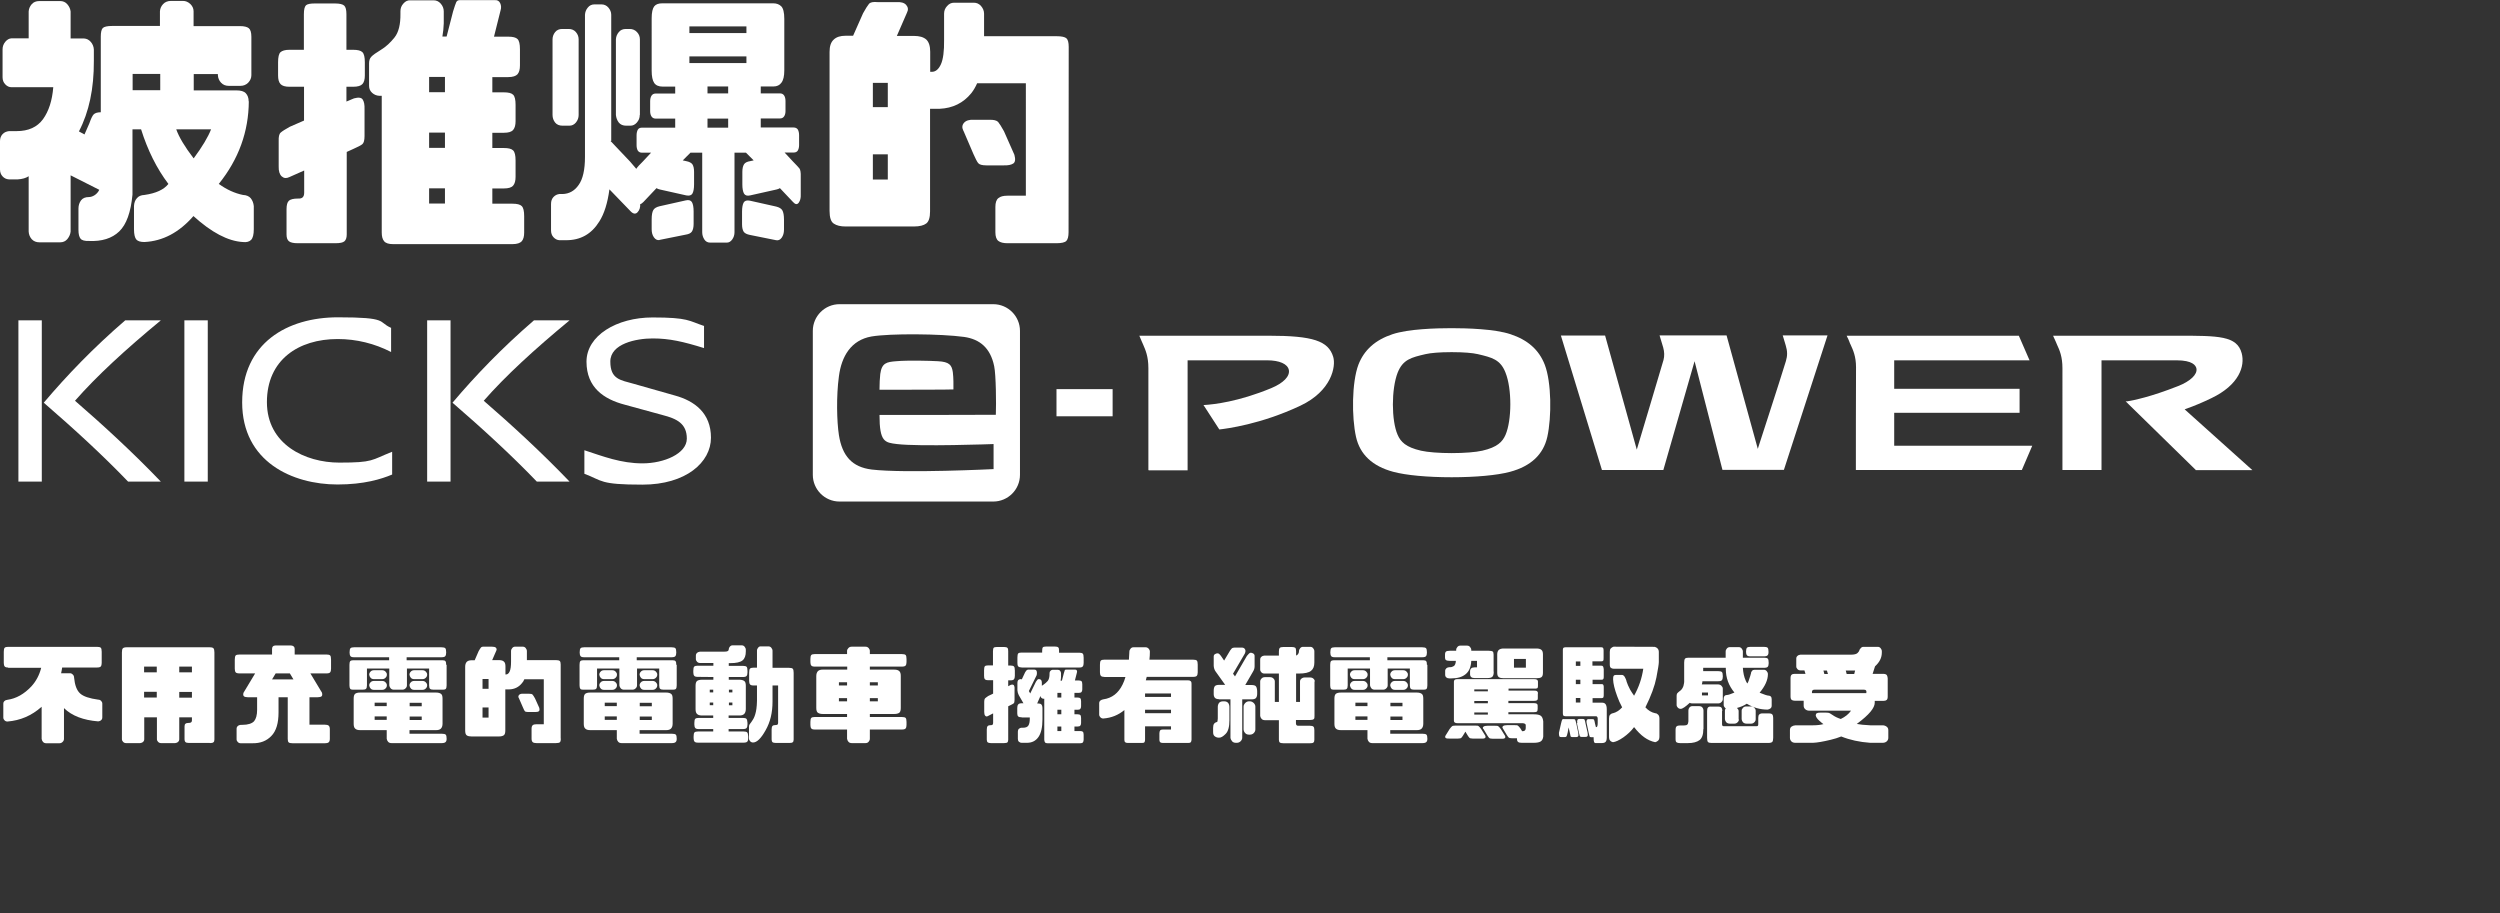
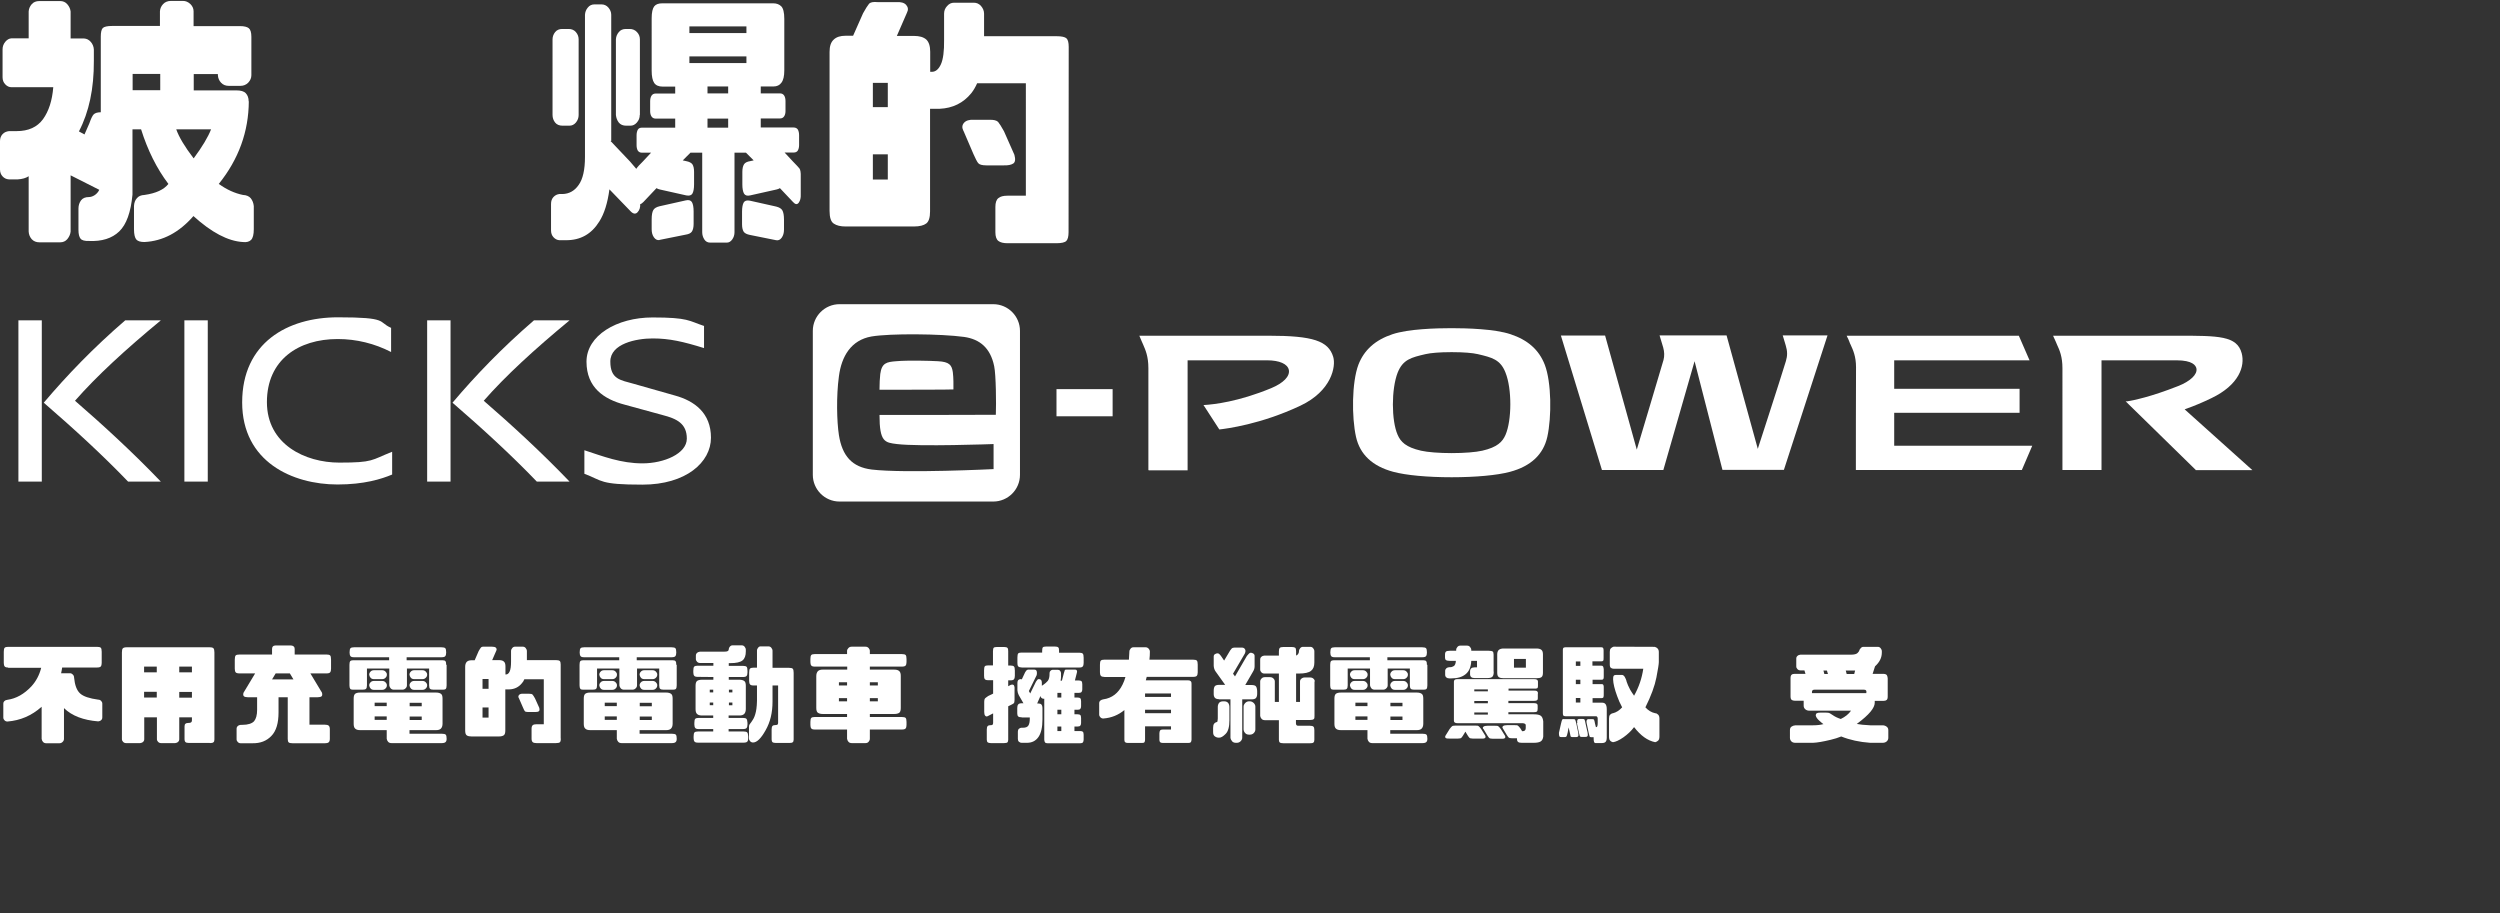
<svg xmlns="http://www.w3.org/2000/svg" version="1.1" id="ol" x="0px" y="0px" viewBox="0 0 1656.9 605.2" style="enable-background:new 0 0 1656.9 605.2;" xml:space="preserve">
  <rect x="0" y="0" width="1656.9" height="605.2" fill="#333333" stroke="none" />
  <style type="text/css">
	.st0{fill:#FFFFFF;}
</style>
  <g>
    <path class="st0" d="M12.2,319.2V212.3h15.5v106.9H12.2z M106.6,212.3c-23.7,19.6-42.4,36.8-56.9,53.3   c18.6,16.1,38.5,34.4,56.9,53.6H84.9c-17.1-17.8-35.9-35-55.9-52.3c15.5-18.3,32.9-36.4,54-54.6L106.6,212.3L106.6,212.3z" />
    <path class="st0" d="M122.2,319.2V212.3h15.5v106.9H122.2z" />
    <path class="st0" d="M259.2,217.2v16.1c-10.9-5.6-22.9-8.6-35.4-8.6c-26,0-46.9,13.8-46.9,41.8s25.3,40.1,48,40.1s20.9-1.6,35-7.2   v15.1c-7.1,3-18.6,6.6-36.2,6.6c-29.8,0-63.2-15-63.2-54.4s29.9-56.4,63.5-56.4s26.3,3,35,6.9L259.2,217.2z" />
    <path class="st0" d="M283.1,319.2V212.3h15.5v106.9H283.1z M377.5,212.3c-23.7,19.6-42.4,36.8-56.9,53.3   c18.6,16.1,38.5,34.4,56.9,53.6h-21.7c-17.1-17.8-35.9-35-55.9-52.3c15.5-18.3,32.9-36.4,54-54.6h23.7L377.5,212.3L377.5,212.3z" />
    <path class="st0" d="M466.6,215.9v14.8c-13.8-4.3-23-6.4-34-6.4s-28.1,3.5-28.1,15.3s6.7,12.3,15.6,14.8l27.1,7.7   c13.2,3.6,24,11.7,24,28s-16.6,31.1-45.4,31.1s-26.2-2.6-38.5-7.2v-15.6c12.5,4.1,24.3,8.7,38.5,8.7s29.4-6.4,29.4-16.4   s-6.7-13.2-16-15.6l-25.2-6.9c-13.7-3.6-25.3-11.3-25.3-28.5s19.9-29.3,43.8-29.3s24,2.3,34,5.6L466.6,215.9z" />
    <path class="st0" d="M164.9,67.1c-0.1,20.1-6.7,38.4-19.9,54.8c5.3,3.8,10.6,6.2,16,7.3c2.4,0.1,4.1,0.9,5.2,2.2   c1.1,1.4,1.8,3.1,2,5.2v15.3c0,3.5-0.6,5.9-1.8,7.1c-1.2,1.2-3,1.7-5.5,1.4c-9.8-0.6-20.7-6.3-32.7-17.2   c-9.5,10.9-20.3,16.6-32.5,17.2c-2.5,0-4.3-0.5-5.3-1.6s-1.6-3.4-1.6-6.9v-15.3c0.1-2.1,0.7-3.9,1.9-5.2c1.1-1.4,2.8-2.1,5.1-2.2   c7.6-1.1,12.8-3.5,15.8-7.3c-7.7-10.2-13.7-22.2-18.1-36.2h-5.7V129c-1.1,11.7-4,19.8-8.8,24.4c-4.8,4.6-11.5,6.7-20.1,6.3   c-2.7,0.1-4.6-0.4-5.5-1.5s-1.4-3-1.4-5.8v-14.2c0-2.1,0.6-3.9,1.7-5.4c1.1-1.5,2.9-2.2,5.2-2.2s5.4-1.6,6.9-4.8l-19-9.6v37.3   c-0.2,1.9-1,3.5-2.2,5c-1.2,1.4-2.8,2.1-4.7,2.1H26.1c-2.1,0-3.8-0.7-5.1-2.1c-1.2-1.4-1.9-3.1-2-5v-36.7c-1.8,1.2-4.2,1.9-7.3,2.1   H6c-1.8-0.1-3.2-0.8-4.3-2S0,114.2,0,112.3V93.5c0-1.9,0.6-3.4,1.7-4.6s2.6-1.8,4.3-2h5c7.8,0,13.6-2.6,17.5-7.9   c3.8-5.3,6.1-12.3,6.8-21.2H7.6c-1.5,0-2.9-0.6-4.1-1.9c-1.2-1.2-1.8-2.8-1.8-4.7V32.7c0-1.9,0.6-3.5,1.8-5   c1.2-1.4,2.5-2.2,4.1-2.3H19V7.6c0.1-1.8,0.8-3.4,2-4.8s2.9-2.1,5.1-2.1h13.8c1.9,0,3.5,0.7,4.7,2.1s2,3,2.2,4.8v17.9h8.9   c1.8,0.1,3.3,0.9,4.5,2.3s1.9,3.1,2,5v7.6c0.1,18.3-3.2,33.9-9.9,46.7l3.7,2l3.2-7.3c1.1-3.1,2-5.1,2.9-6s2.5-1.4,4.7-1.4V24.3   c0-2.8,0.4-4.7,1.3-5.7c0.9-0.9,3-1.4,6.3-1.4H106V7.5c0.1-1.8,0.8-3.4,2.1-4.8c1.3-1.4,3.1-2.1,5.3-2.1h7.8c1.9,0,3.5,0.7,5,2.1   c1.4,1.4,2.1,3,2.1,4.8v9.8H159c2.8,0,4.8,0.5,5.9,1.4c1.1,0.9,1.7,2.8,1.7,5.7v25.4c0,1.9-0.7,3.5-2.1,5c-1.4,1.4-3.1,2.1-5.1,2.1   h-7.8c-2.1,0-3.8-0.7-5.1-2.1c-1.3-1.4-2-3.1-2.1-5v-0.7h-16v10.8h28.2c3,0,5.1,0.6,6.3,1.9s1.9,3,1.9,5.4L164.9,67.1z M87.9,49   v10.8h18.3V49H87.9z M128.4,104.9c5.7-7.7,9.5-14.1,11.5-19.2h-23.1c1.8,5.1,5.6,11.5,11.5,19.2L128.4,104.9z" />
-     <path class="st0" d="M191.8,57.5c-2.8,0-4.8-0.6-5.9-1.8c-1.1-1.2-1.6-3.1-1.6-5.7v-8.7c0-3.4,0.5-5.7,1.6-6.7s3-1.6,5.9-1.6h9.6   V9.4c0-3.1,0.5-5,1.4-5.9c0.9-0.8,2.8-1.2,5.7-1.2H222c3.1,0,5.1,0.5,6.1,1.4s1.5,2.8,1.5,5.7V33h4.4c3.1,0,5.1,0.5,6.2,1.6   c1.1,1.1,1.6,3.3,1.6,6.7V50c0,2.6-0.5,4.5-1.6,5.7s-3.1,1.8-6.2,1.8h-4.4v9.8l5-2.1c3-0.8,4.9-0.6,5.8,0.8   c0.9,1.4,1.3,3.5,1.2,6.3v17.9c0,2.8-0.5,4.6-1.5,5.4s-3,1.8-5.9,3.1l-4.4,2v54.7c0,2.1-0.5,3.6-1.5,4.5s-3,1.3-6.1,1.3h-24.8   c-2.8,0-4.8-0.4-5.9-1.3c-1.1-0.9-1.6-2.4-1.6-4.5v-16.7c0-2.8,0.5-4.7,1.6-5.7c1.1-0.9,3-1.4,5.9-1.4h0.7c2.4,0,3.5-1.3,3.5-3.9   V113l-9.9,4.4c-1.9,0.9-3.5,0.8-5-0.5c-1.4-1.3-2.1-3.5-2-6.6V93.4c-0.1-2.7,0.3-4.6,1.3-5.5s3-2.2,6.1-3.9l9.4-4.1V57.5h-9.6   H191.8z M272,0.2h15.3c1.9,0,3.5,0.7,4.8,2.2s2,3.2,2,5.1v8c-0.1,3-0.4,5.9-0.9,8.7h2.8l4.3-16.7c0.9-3.1,1.7-5.1,2.1-6.1   c0.5-1,1.4-1.4,2.8-1.3h22.9c1.5-0.1,2.7,0.5,3.4,2s0.8,3.1,0.2,5l-4.3,17.2h9.4c3.1,0,5.1,0.5,6.2,1.6s1.6,3.3,1.6,6.7v10.8   c0,2.6-0.5,4.5-1.6,5.8c-1.1,1.2-3.1,1.9-6.2,1.9h-10.5v10.1h7.6c3.1,0,5.1,0.5,6.2,1.6s1.6,3.3,1.6,6.7v10.8   c0,2.6-0.5,4.5-1.6,5.8S337,88,333.9,88h-7.6v10.1h7.6c3.1,0,5.1,0.5,6.2,1.6s1.6,3.3,1.6,6.7v10.8c0,2.6-0.5,4.5-1.6,5.8   s-3.1,1.9-6.2,1.9h-7.6V135h13.3c3.1,0,5.1,0.5,6.2,1.6s1.6,3.3,1.6,6.7v10.8c0,2.6-0.5,4.5-1.6,5.8c-1.1,1.2-3.1,1.9-6.2,1.9   h-79.1c-2.8,0-4.8-0.6-5.9-1.9s-1.6-3.2-1.6-5.8V63.5h-1.6c-1.9-0.1-3.5-0.8-4.8-2s-2-2.7-2-4.6V42c0-1.9,0.5-3.4,1.5-4.4   c1-1.1,3.1-2.6,6.4-4.6c3.3-2,6.2-4.7,9-8.2c2.7-3.4,4-8.7,3.9-15.8V7.4c0-1.9,0.6-3.6,2-5.1C268.7,0.8,270.2,0.1,272,0.2L272,0.2z    M294.9,61.1V51h-10.5v10.1H294.9z M294.9,98V87.9h-10.5V98H294.9z M294.9,134.9v-10.1h-10.5v10.1H294.9z" />
    <path class="st0" d="M404.6,93.4l13,13.7c1.8,2.1,3.1,3.7,4.1,4.8c0.7-1.1,2.1-2.7,4.3-4.8l5.5-5.9h-6c-1.3,0-2.2-0.5-2.8-1.4   c-0.5-0.9-0.8-2.1-0.8-3.5v-6.6c0-1.5,0.3-2.8,0.8-3.7c0.5-0.9,1.4-1.4,2.8-1.4h22v-6h-13c-1.2,0-2.1-0.5-2.7-1.4s-0.9-2.1-0.9-3.5   v-6.6c0-1.5,0.3-2.8,0.9-3.7c0.6-0.9,1.5-1.4,2.7-1.4h13v-4.6h-8.3c-2.6,0-4.5-0.8-5.6-2.4c-1.1-1.6-1.7-4.3-1.7-8.1V12.1   c0-3.9,0.6-6.5,1.7-7.9s2.9-2,5.4-2h73.5c2.2,0,4,0.7,5.3,2s2,4.1,2,8.3v34.1c0,3.8-0.6,6.5-1.9,8.2c-1.2,1.7-3,2.5-5.2,2.5h-8.5   v4.6H517c1.2,0,2.1,0.5,2.7,1.4c0.6,0.9,0.9,2.2,0.9,3.7v6.6c0,1.4-0.3,2.6-0.9,3.5c-0.6,0.9-1.5,1.4-2.7,1.4h-12.8v6H526   c1.3,0,2.2,0.5,2.8,1.4c0.5,0.9,0.8,2.2,0.8,3.7v6.6c0,1.4-0.3,2.6-0.8,3.5s-1.5,1.4-2.8,1.4h-6l5.5,5.9c2.1,2.1,3.5,3.7,4.3,4.6   c0.7,0.9,1,2.8,0.9,5.7V129c0.1,2.1-0.3,3.9-1.3,5.3c-1,1.4-2.3,1.3-3.8-0.4l-8.7-9.2c-0.6,0.4-1.4,0.7-2.3,0.9l-17.4,3.9   c-2,0.5-3.4,0-4.1-1.2s-1.1-3.3-1.1-6.1v-8.3c0-2.2,0.4-3.9,1.1-5s2.1-1.8,4.1-2.1l2.3-0.5l-5.1-5.1h-7.6v52.7   c0,1.8-0.5,3.4-1.5,4.8c-1,1.4-2.2,2.1-3.6,2.1h-11c-1.7,0-3-0.7-3.9-2.1c-0.9-1.4-1.4-3-1.4-4.8v-52.7h-7.8l-5.1,5.1l2.3,0.5   c2,0.4,3.4,1.1,4.1,2.1c0.7,1.1,1.1,2.7,1.1,5v8.3c0,2.8-0.4,4.9-1.1,6.1c-0.7,1.2-2.1,1.6-4.1,1.2l-17.4-3.9   c-0.9-0.2-1.7-0.5-2.3-0.9l-8.7,9.2c-0.8,0.8-1.5,1.3-2.1,1.4c0.1,2.1-0.4,3.9-1.7,5.3c-1.2,1.4-2.8,1.3-4.5-0.4l-14.2-14.7   c-1.2,9-3.4,16.1-6.7,21.3c-5.2,8.4-12.6,12.5-22.2,12.4h-4.3c-1.5-0.1-2.8-0.8-3.9-2s-1.6-2.7-1.6-4.6v-17.4   c0-1.9,0.5-3.4,1.6-4.6c1.1-1.2,2.4-1.8,3.9-2h2.1c4.4-0.1,8-2.1,10.7-6c2.8-3.9,4.2-10.1,4.2-18.6V9.8c0.1-1.8,0.7-3.4,1.9-4.8   c1.1-1.4,2.6-2.1,4.5-2.1h4.4c1.9,0,3.5,0.7,4.7,2.1s1.9,3,1.9,4.8v83.6H404.6z M383.5,76.2c0,1.9-0.6,3.5-1.8,5   c-1.2,1.4-2.6,2.1-4.3,2.1h-4.6c-2.1,0-3.8-0.7-4.9-2.1s-1.7-3.1-1.7-5V26.1c0-1.8,0.6-3.4,1.7-4.8c1.1-1.4,2.7-2.1,4.7-2.1h4.3   c2,0,3.6,0.7,4.8,2.1c1.2,1.4,1.8,3,1.8,4.8V76.2L383.5,76.2z M424,76.2c0,1.9-0.6,3.5-1.9,5s-2.7,2.1-4.3,2.1H415   c-2.1,0-3.8-0.7-4.9-2.1s-1.7-3.1-1.9-5V26.1c0.1-1.8,0.7-3.4,1.9-4.8c1.1-1.4,2.7-2.1,4.7-2.1h2.5c2,0,3.6,0.7,4.9,2.1   s1.9,3,1.9,4.8v50L424,76.2z M437,159.1c-1.4,0.2-2.6-0.4-3.6-1.8c-1-1.4-1.5-3.2-1.5-5.3v-6.6c0-3,0.4-5,1.1-6.2s2.1-2,4.1-2.5   l17.4-3.9c2-0.5,3.4,0,4.1,1.2s1.1,3.3,1.1,6.1v8.3c0,2.2-0.4,3.9-1.1,5s-2.1,1.8-4.1,2.1l-17.4,3.5L437,159.1z M456.9,17.5v4.4   h37.8v-4.4H456.9z M456.9,37.4v4.4h37.8v-4.4H456.9z M482.6,57.3h-13.7v4.6h13.7V57.3z M482.6,78.6h-13.7v6h13.7V78.6z    M514.4,159.2l-17.4-3.5c-2-0.4-3.4-1.1-4.1-2.1c-0.7-1.1-1.1-2.7-1.1-5v-8.3c0-2.8,0.4-4.9,1.1-6.1c0.7-1.2,2.1-1.6,4.1-1.2   l17.4,3.9c2,0.5,3.4,1.3,4.1,2.5c0.7,1.2,1.1,3.3,1.1,6.2v6.6c0,2.1-0.5,3.9-1.5,5.3S515.9,159.5,514.4,159.2L514.4,159.2z" />
    <path class="st0" d="M708.2,153.9c0,2.8-0.5,4.8-1.5,5.8s-3.2,1.5-6.5,1.5h-32.5c-2.7,0-4.7-0.5-6-1.5s-2-2.9-2-5.8v-16.7   c0-2.8,0.6-4.8,2-5.9c1.3-1.1,3.3-1.6,6-1.6h12.2V55.2h-32.3c-1.1,2.5-2.4,4.7-3.9,6.6c-5.3,6.5-12.3,9.9-20.9,10.3h-6.4v68   c0,4-0.8,6.7-2.5,8s-4.4,2-8.2,2h-45.3c-3.3,0-5.9-0.6-7.8-1.9c-1.9-1.2-2.8-4.1-2.8-8.4V34.4c0-3.8,0.9-6.5,2.8-8.2   c1.8-1.7,4.4-2.5,7.7-2.5h5.1L572,8.8c1.7-3.1,3-5.1,3.9-6.2s2.8-1.5,5.7-1.2H594c3.1-0.2,5.3,0.4,6.6,1.9s1.5,3.2,0.5,5.1   l-6.7,15.4h11.2c3.8,0,6.5,0.8,8.3,2.4c1.7,1.6,2.6,4.3,2.6,8.1v13.3h1.1c2.5,0,4.5-1.7,6-5s2.2-8.7,2.1-16.1V9.1   c0-1.9,0.6-3.6,2-5.1c1.3-1.5,2.8-2.2,4.6-2.2h13.1c1.9,0,3.5,0.7,4.8,2.2s2,3.2,2,5.1V24h48.1c3.3,0,5.5,0.5,6.5,1.4   s1.5,2.8,1.5,5.7L708.2,153.9L708.2,153.9z M588.4,54.9h-9.9V71h9.9V54.9z M588.4,119v-16.7h-9.9V119H588.4z M638.4,86.5   c-0.9-1.9-0.8-3.6,0.5-5.1s3.5-2.2,6.6-2h10.3c2.8-0.1,4.7,0.4,5.7,1.4c0.9,1.1,2.2,3.1,3.9,6.2l6.9,15.6c0.8,3,0.6,4.9-0.8,5.8   c-1.4,0.9-3.5,1.3-6.3,1.2h-11.5c-2.8,0-4.6-0.5-5.4-1.5c-0.8-1-1.8-3-3.1-5.9l-6.7-15.6L638.4,86.5z" />
    <path class="st0" d="M5.4,442.4c-1.1,0-1.9-0.2-2.3-0.7s-0.6-1.3-0.6-2.3V432c0-1.4,0.2-2.3,0.6-2.7s1.2-0.6,2.3-0.6h58.9   c1.2,0,2.1,0.2,2.5,0.6s0.6,1.3,0.6,2.7v7.4c0,1-0.2,1.8-0.6,2.3s-1.3,0.7-2.5,0.7H41.2c-0.2,1.3-0.4,2.6-0.7,3.8h6   c0.7,0,1.3,0.4,1.8,0.9s0.8,1.2,0.8,2c0.5,5.1,1.8,8.5,4,10.5s6.2,3.3,12,4.1c0.8,0,1.4,0.3,1.9,0.8s0.8,1.1,0.8,1.8v9.2   c0,0.8-0.3,1.4-0.8,1.8c-0.5,0.5-1.2,0.7-1.9,0.8c-9.9-0.8-17.5-3.7-22.7-8.8v20.4c0,0.8-0.3,1.4-0.9,2c-0.6,0.6-1.3,0.9-2.2,0.9   h-8.6c-0.9,0-1.7-0.3-2.2-0.9s-0.8-1.2-0.9-2v-21.3c-6.6,5.9-14.1,9.1-22.7,9.8c-0.8,0-1.4-0.3-1.9-0.8s-0.8-1.1-0.8-1.8v-9.2   c0-0.8,0.3-1.4,0.8-1.8c0.5-0.5,1.2-0.7,1.9-0.8c5.8-0.8,11.1-3.8,15.9-8.9c3.1-3.4,5.3-7.5,6.5-12.3H5.4V442.4z" />
    <path class="st0" d="M139,492.4h-13.8c-1.1,0-1.9-0.2-2.3-0.6s-0.6-1-0.6-1.8v-8.5c0-0.9,0.2-1.5,0.6-1.8c0.4-0.4,1.2-0.6,2.3-0.6   h0.4c1.1-0.1,1.6-0.7,1.6-1.6v-2.1h-8.4v14.5c0,0.8-0.3,1.4-0.8,1.8c-0.5,0.5-1.2,0.7-1.9,0.8h-9.4c-0.8,0-1.4-0.3-1.9-0.8   s-0.8-1.1-0.8-1.8v-14.5h-8.4v14.5c0,0.8-0.3,1.4-0.8,1.8c-0.5,0.5-1.2,0.7-1.9,0.8h-9.4c-0.8,0-1.4-0.3-1.9-0.8s-0.8-1.1-0.8-1.8   v-57.5c0-1.4,0.2-2.3,0.6-2.7c0.4-0.4,1.2-0.7,2.3-0.7H139c1.2,0,2.1,0.2,2.5,0.7s0.6,1.4,0.6,2.7v57.7c0,0.9-0.2,1.5-0.6,1.8   c-0.4,0.4-1.2,0.6-2.4,0.6L139,492.4z M95.5,441.8v3.8h8.4v-3.8H95.5z M95.5,458.5v3.8h8.4v-3.8H95.5z M127.2,441.8h-8.4v3.8h8.4   V441.8z M127.2,462.4v-3.8h-8.4v3.8H127.2z" />
    <path class="st0" d="M216.3,446.3h-10.6l7.7,12.8c0.3,1.2,0.2,2-0.3,2.4s-1.4,0.6-2.5,0.6h-5.5v18.2h10.3c1.1,0,1.9,0.2,2.4,0.6   s0.8,1.2,0.8,2.3v6.5c0,1.1-0.3,1.9-0.8,2.3s-1.3,0.6-2.4,0.6h-21.5c-1.3,0-2.2-0.2-2.6-0.6c-0.4-0.4-0.6-1.1-0.6-2.3v-27.6h-6.1   v10.1c0,7-1.5,12.2-4.7,15.5c-3.2,3.4-7.4,5-12.7,4.9h-7.7c-0.8,0-1.4-0.3-1.9-0.8s-0.8-1.1-0.8-1.8v-7c0-0.8,0.3-1.4,0.8-1.8   c0.5-0.5,1.2-0.7,1.9-0.8h1.1c3.8,0,6.4-0.9,7.8-2.4c1.3-1.6,2-4.1,2-7.5v-8.4h-6.2c-1.1,0-2-0.2-2.5-0.6s-0.7-1.2-0.3-2.4   l7.7-12.8h-10.4c-1.2,0-2.1-0.2-2.5-0.7s-0.6-1.3-0.6-2.4v-6c0-1.4,0.2-2.3,0.6-2.8c0.4-0.4,1.3-0.6,2.5-0.6h21.6v-3.7   c0-0.7,0.2-1.3,0.6-1.7s1-0.6,1.7-0.6h10.2c0.7,0,1.3,0.2,1.8,0.6s0.7,1,0.7,1.7v3.7h21.2c1.1,0,1.9,0.2,2.3,0.6   c0.4,0.4,0.6,1.3,0.6,2.8v6c0,1.1-0.2,1.9-0.6,2.4c-0.4,0.5-1.2,0.7-2.3,0.7L216.3,446.3z M180.3,450.3h14.2l-2.4-4h-9.4   L180.3,450.3L180.3,450.3z" />
    <path class="st0" d="M296,440.6v13.6c0,1.1-0.2,1.9-0.5,2.3s-1,0.6-1.8,0.6h-6.4c-1.1,0-1.9-0.2-2.3-0.6s-0.6-1.2-0.6-2.3v-11.1   h-14.7v11.1c0,0.8-0.3,1.4-0.9,2s-1.3,0.9-2.2,0.9h-5.5c-0.9,0-1.7-0.3-2.2-0.9s-0.8-1.2-0.9-2v-11.1h-14.8v11.1   c0,1.1-0.2,1.9-0.6,2.3c-0.4,0.4-1.1,0.6-2.3,0.6h-6.4c-0.9,0-1.5-0.2-1.8-0.6s-0.5-1.2-0.5-2.3v-13.6c0-1.2,0.2-2,0.5-2.4   c0.4-0.4,1-0.6,1.8-0.6h24v-2h-23.3c-1.1,0-1.9-0.2-2.3-0.7c-0.4-0.5-0.6-1.3-0.6-2.3v-0.3c0-1.4,0.2-2.3,0.6-2.7   c0.4-0.4,1.2-0.6,2.3-0.6h58c1.2,0,2.1,0.2,2.5,0.6s0.6,1.3,0.6,2.7v0.3c0,1-0.2,1.8-0.6,2.3s-1.3,0.7-2.5,0.7h-23.1v2h23.9   c0.9,0,1.5,0.2,1.8,0.6c0.4,0.4,0.5,1.2,0.5,2.4H296z M238.7,459h50.4c1.3,0,2.4,0.3,3.1,0.8c0.8,0.5,1.1,1.6,1.1,3.3v16.5   c0,1.5-0.4,2.6-1.1,3.3c-0.7,0.7-1.8,1-3.1,1h-17.7v2.4h21.5c1.2,0,2.1,0.2,2.5,0.6s0.6,1.3,0.6,2.6s-0.2,1.7-0.6,2.2   s-1.3,0.8-2.5,0.8h-33.5c-0.9,0-1.7-0.3-2.2-0.9s-0.8-1.2-0.9-2v-5.7h-17.6c-1.5,0-2.6-0.3-3.3-1c-0.7-0.6-1-1.7-1-3.2V463   c0-1.6,0.3-2.6,1-3.2C236.1,459.3,237.1,459,238.7,459L238.7,459z M256.4,447.2c0,0.8-0.3,1.4-0.9,2s-1.3,0.9-2.2,0.9h-5.5   c-0.9,0-1.7-0.3-2.2-0.9s-0.8-1.2-0.9-2l0,0c0-0.9,0.3-1.5,0.9-2.1c0.5-0.6,1.3-0.9,2.2-0.9h5.5c0.9,0,1.6,0.3,2.2,0.9   c0.6,0.6,0.9,1.2,0.9,1.9l0,0V447.2z M256.4,454.3c0,0.8-0.3,1.4-0.9,2s-1.3,0.9-2.2,0.9h-5.5c-0.9,0-1.7-0.3-2.2-0.9   s-0.8-1.2-0.9-2l0,0c0-0.9,0.3-1.5,0.9-2.1c0.5-0.6,1.3-0.9,2.2-0.9h5.5c0.9,0,1.6,0.3,2.2,0.9c0.6,0.6,0.9,1.2,0.9,1.9l0,0V454.3z    M248.3,465.7v2.3h8v-2.3H248.3z M248.3,474.8v2.3h8v-2.3H248.3z M283.1,447.2c0,0.8-0.3,1.4-0.9,2s-1.3,0.9-2.2,0.9h-5.5   c-0.9,0-1.7-0.3-2.2-0.9s-0.8-1.2-0.9-2l0,0c0-0.9,0.3-1.5,0.9-2.1c0.5-0.6,1.3-0.9,2.2-0.9h5.5c0.9,0,1.6,0.3,2.2,0.9   s0.9,1.2,0.9,1.9l0,0V447.2z M283.1,454.3c0,0.8-0.3,1.4-0.9,2s-1.3,0.9-2.2,0.9h-5.5c-0.9,0-1.7-0.3-2.2-0.9s-0.8-1.2-0.9-2l0,0   c0-0.9,0.3-1.5,0.9-2.1c0.5-0.6,1.3-0.9,2.2-0.9h5.5c0.9,0,1.6,0.3,2.2,0.9s0.9,1.2,0.9,1.9l0,0V454.3z M279.5,468.1v-2.3h-8v2.3   H279.5z M279.5,477.2v-2.3h-8v2.3H279.5z" />
    <path class="st0" d="M371.7,489.6c0,1.1-0.2,1.9-0.6,2.3s-1.3,0.6-2.6,0.6h-13c-1.1,0-1.9-0.2-2.4-0.6s-0.8-1.2-0.8-2.3v-6.7   c0-1.1,0.3-1.9,0.8-2.3s1.3-0.6,2.4-0.6h4.9v-29.8h-12.9c-0.4,1-0.9,1.9-1.6,2.6c-2.1,2.6-4.9,4-8.4,4.1h-2.6v27.2   c0,1.6-0.3,2.7-1,3.2s-1.8,0.8-3.3,0.8h-18.1c-1.3,0-2.4-0.2-3.1-0.7c-0.8-0.5-1.1-1.6-1.1-3.4v-42.1c0-1.5,0.4-2.6,1.1-3.3   c0.7-0.7,1.8-1,3.1-1h2.1l2.6-6c0.7-1.2,1.2-2.1,1.6-2.5s1.1-0.6,2.3-0.5h5c1.2,0,2.1,0.2,2.6,0.7c0.5,0.6,0.6,1.3,0.2,2l-2.7,6.2   h4.5c1.5,0,2.6,0.3,3.3,1c0.7,0.6,1,1.7,1,3.2v5.3h0.4c1,0,1.8-0.7,2.4-2s0.9-3.5,0.9-6.5v-7c0-0.8,0.3-1.4,0.8-2s1.1-0.9,1.8-0.9   h5.2c0.8,0,1.4,0.3,1.9,0.9s0.8,1.3,0.8,2v6h19.2c1.3,0,2.2,0.2,2.6,0.6s0.6,1.1,0.6,2.3v49.1L371.7,489.6z M323.8,450h-4v6.5h4   V450z M323.8,475.6v-6.7h-4v6.7H323.8z M343.8,462.6c-0.4-0.8-0.3-1.4,0.2-2s1.4-0.9,2.6-0.8h4.1c1.1,0,1.9,0.1,2.3,0.6   c0.4,0.4,0.9,1.3,1.6,2.5l2.8,6.2c0.3,1.2,0.2,2-0.3,2.3c-0.5,0.4-1.4,0.5-2.5,0.5H350c-1.1,0-1.9-0.2-2.2-0.6   c-0.3-0.4-0.7-1.2-1.2-2.4l-2.7-6.2L343.8,462.6z" />
    <path class="st0" d="M448.5,440.6v13.6c0,1.1-0.2,1.9-0.5,2.3s-1,0.6-1.8,0.6h-6.4c-1.1,0-1.9-0.2-2.3-0.6s-0.6-1.2-0.6-2.3v-11.1   h-14.7v11.1c0,0.8-0.3,1.4-0.9,2s-1.3,0.9-2.2,0.9h-5.5c-0.9,0-1.7-0.3-2.2-0.9s-0.8-1.2-0.9-2v-11.1h-14.8v11.1   c0,1.1-0.2,1.9-0.6,2.3s-1.1,0.6-2.3,0.6h-6.4c-0.9,0-1.5-0.2-1.8-0.6s-0.5-1.2-0.5-2.3v-13.6c0-1.2,0.2-2,0.5-2.4   c0.4-0.4,1-0.6,1.8-0.6h24v-2h-23.3c-1.1,0-1.9-0.2-2.3-0.7s-0.6-1.3-0.6-2.3v-0.3c0-1.4,0.2-2.3,0.6-2.7c0.4-0.4,1.2-0.6,2.3-0.6   h58c1.2,0,2.1,0.2,2.5,0.6s0.6,1.3,0.6,2.7v0.3c0,1-0.2,1.8-0.6,2.3s-1.3,0.7-2.5,0.7H422v2h23.9c0.9,0,1.5,0.2,1.8,0.6   c0.4,0.4,0.5,1.2,0.5,2.4H448.5z M391.2,459h50.4c1.3,0,2.4,0.3,3.1,0.8c0.8,0.5,1.1,1.6,1.1,3.3v16.5c0,1.5-0.4,2.6-1.1,3.3   c-0.7,0.7-1.8,1-3.1,1h-17.7v2.4h21.5c1.2,0,2.1,0.2,2.5,0.6s0.6,1.3,0.6,2.6s-0.2,1.7-0.6,2.2s-1.3,0.8-2.5,0.8h-33.5   c-0.9,0-1.7-0.3-2.2-0.9s-0.8-1.2-0.9-2v-5.7h-17.6c-1.5,0-2.6-0.3-3.3-1c-0.7-0.6-1-1.7-1-3.2V463c0-1.6,0.3-2.6,1-3.2   C388.6,459.3,389.6,459,391.2,459L391.2,459z M408.9,447.2c0,0.8-0.3,1.4-0.9,2s-1.3,0.9-2.2,0.9h-5.5c-0.9,0-1.7-0.3-2.2-0.9   s-0.8-1.2-0.9-2l0,0c0-0.9,0.3-1.5,0.9-2.1c0.5-0.6,1.3-0.9,2.2-0.9h5.5c0.9,0,1.6,0.3,2.2,0.9s0.9,1.2,0.9,1.9l0,0V447.2z    M408.9,454.3c0,0.8-0.3,1.4-0.9,2s-1.3,0.9-2.2,0.9h-5.5c-0.9,0-1.7-0.3-2.2-0.9s-0.8-1.2-0.9-2l0,0c0-0.9,0.3-1.5,0.9-2.1   c0.5-0.6,1.3-0.9,2.2-0.9h5.5c0.9,0,1.6,0.3,2.2,0.9s0.9,1.2,0.9,1.9l0,0V454.3z M400.8,465.7v2.3h8v-2.3H400.8z M400.8,474.8v2.3   h8v-2.3H400.8z M435.6,447.2c0,0.8-0.3,1.4-0.9,2s-1.3,0.9-2.2,0.9H427c-0.9,0-1.7-0.3-2.2-0.9s-0.8-1.2-0.9-2l0,0   c0-0.9,0.3-1.5,0.9-2.1c0.5-0.6,1.3-0.9,2.2-0.9h5.5c0.9,0,1.6,0.3,2.2,0.9s0.9,1.2,0.9,1.9l0,0V447.2z M435.6,454.3   c0,0.8-0.3,1.4-0.9,2s-1.3,0.9-2.2,0.9H427c-0.9,0-1.7-0.3-2.2-0.9s-0.8-1.2-0.9-2l0,0c0-0.9,0.3-1.5,0.9-2.1   c0.5-0.6,1.3-0.9,2.2-0.9h5.5c0.9,0,1.6,0.3,2.2,0.9s0.9,1.2,0.9,1.9l0,0V454.3z M432,468.1v-2.3h-8v2.3H432z M432,477.2v-2.3h-8   v2.3H432z" />
    <path class="st0" d="M462.4,448.6c-1.1,0-1.9-0.2-2.3-0.7s-0.6-1.3-0.6-2.3v-1.1c0-1.4,0.2-2.3,0.6-2.7c0.4-0.4,1.2-0.6,2.3-0.6   h10.4v-1.8h-8.9c-0.8,0-1.4-0.3-1.9-0.8s-0.8-1.1-0.8-1.8v-2.3c0-0.8,0.3-1.4,0.8-1.8c0.5-0.5,1.2-0.7,1.9-0.8h15.9   c1.2,0,2-0.1,2.5-0.4s0.7-0.7,0.7-1.2c0-0.6,0.2-1.1,0.7-1.7s1.1-0.9,1.8-0.9h6.1c0.8,0,1.4,0.3,1.9,0.9s0.8,1.3,0.8,2v1.1   c0,2.8-0.7,4.8-2.2,6s-4.2,1.8-8.1,1.8h-1v1.8h9.3c1.2,0,2.1,0.2,2.5,0.6s0.6,1.3,0.6,2.7v1.1c0,1-0.2,1.8-0.6,2.3   s-1.3,0.7-2.5,0.7H483v1.8h7.1c1.3,0,2.4,0.3,3.1,0.8c0.8,0.5,1.1,1.6,1.1,3.3v15.3c0,1.5-0.4,2.6-1.1,3.3c-0.7,0.7-1.8,1-3.1,1   h-7.2v1.6h9.4c1.2,0,2,0.2,2.4,0.6s0.6,1.3,0.7,2.7v1.1c0,1-0.2,1.8-0.6,2.3s-1.3,0.7-2.5,0.7h-9.4v1.6h9.9c1.2,0,2,0.2,2.4,0.6   s0.6,1.3,0.7,2.7v1.1c0,1-0.2,1.8-0.6,2.3s-1.3,0.7-2.5,0.7h-30.2c-1.1,0-1.9-0.2-2.3-0.7s-0.6-1.3-0.6-2.3v-1.1   c0-1.4,0.2-2.3,0.6-2.7s1.2-0.6,2.3-0.6h10.1v-1.6h-9.6c-1.1,0-1.9-0.2-2.3-0.7s-0.6-1.3-0.6-2.3v-1.1c0-1.4,0.2-2.3,0.6-2.7   s1.2-0.6,2.3-0.6h9.6v-1.6h-7.4c-1.5,0-2.6-0.3-3.3-1c-0.7-0.6-1-1.7-1-3.2v-15.5c0-1.6,0.3-2.6,1-3.2c0.7-0.5,1.7-0.8,3.3-0.8h7.5   v-1.8L462.4,448.6L462.4,448.6z M470.4,457.1v1.8h2.3v-1.8H470.4z M470.4,465.6v1.8h2.3v-1.8H470.4z M485.4,458.9v-1.8h-2.3v1.8   H485.4z M485.4,467.4v-1.8h-2.3v1.8H485.4z M504.3,428.4h5c0.8,0,1.4,0.3,1.9,0.9s0.8,1.3,0.8,2v11.3h10.9c1.2,0,2.1,0.2,2.5,0.6   s0.6,1.3,0.6,2.7v44.2c0,0.9-0.2,1.5-0.6,1.8c-0.4,0.4-1.2,0.5-2.4,0.5h-8.7c-1.1,0-1.9-0.2-2.3-0.5c-0.4-0.4-0.6-1-0.6-1.8v-6.7   c0-1.1,0.2-1.9,0.6-2.3c0.4-0.4,1.2-0.6,2.3-0.6s1.4-0.5,1.4-1.6v-24.6H512V465c0,7.3-1.5,13.6-4.6,19c-3,5.4-5.8,8.1-8.3,8.1   c-0.8,0-1.4-0.3-1.9-0.8s-0.8-1.1-0.8-1.8v-7.9c0-0.8,0.2-1.3,0.6-1.8c0.4-0.4,1-1.3,1.9-2.7c0.9-1.3,1.6-3.2,2.1-5.5   s0.8-5.8,0.7-10.3v-7h-2.3c-1.1,0-1.9-0.2-2.3-0.7s-0.6-1.3-0.6-2.3v-5.5c0-1.4,0.2-2.3,0.6-2.7c0.4-0.4,1.2-0.6,2.3-0.6h2.3v-11.3   c0-0.8,0.3-1.4,0.8-2S503.6,428.3,504.3,428.4L504.3,428.4z" />
    <path class="st0" d="M540,441.8c-1.1,0-1.9-0.2-2.3-0.7c-0.4-0.5-0.6-1.3-0.6-2.3v-2c0-1.4,0.2-2.3,0.6-2.7   c0.4-0.4,1.2-0.6,2.3-0.6h21.4v-2.1c0-0.7,0.3-1.3,0.9-1.9c0.5-0.6,1.3-0.9,2.2-0.9h9.1c0.9,0,1.5,0.3,2.1,0.9   c0.5,0.6,0.8,1.2,0.8,1.9v2.1h21.2c1.2,0,2.1,0.2,2.5,0.6s0.6,1.3,0.6,2.7v2c0,1-0.2,1.8-0.6,2.3c-0.4,0.5-1.3,0.7-2.5,0.7h-21.2v2   h16.2c1.5,0,2.6,0.3,3.3,1c0.7,0.6,1,1.7,1,3.2v21.2c0,1.6-0.3,2.6-1,3.2c-0.7,0.5-1.8,0.8-3.3,0.8h-16.2v2h21.2   c1.2,0,2.1,0.2,2.5,0.6s0.6,1.3,0.6,2.7v2c0,1-0.2,1.8-0.6,2.3c-0.4,0.5-1.3,0.7-2.5,0.7h-21.2v6.1c0,0.8-0.3,1.4-0.8,2   s-1.2,0.9-2.1,0.9h-9.1c-0.9,0-1.7-0.3-2.2-0.9s-0.8-1.2-0.9-2v-6.1H540c-1.1,0-1.9-0.2-2.3-0.7s-0.6-1.3-0.6-2.3v-2   c0-1.4,0.2-2.3,0.6-2.7s1.2-0.6,2.3-0.6h21.4v-2h-16.2c-1.3,0-2.4-0.3-3.1-0.8c-0.8-0.5-1.1-1.6-1.1-3.3v-21c0-1.5,0.4-2.6,1.1-3.3   s1.8-1,3.1-1h16.3v-2L540,441.8L540,441.8z M556,452.2v2.1h5.4v-2.1H556z M556,464.8h5.4v-2.1H556V464.8z M581.8,452.2h-5.3v2.1   h5.3V452.2z M581.8,464.8v-2.1h-5.3v2.1H581.8z" />
    <path class="st0" d="M654.8,450.8c-1,0-1.7-0.2-2.1-0.7c-0.4-0.5-0.5-1.2-0.5-2.3v-3.5c0-1.4,0.2-2.3,0.5-2.7s1.1-0.6,2.1-0.6h3.3   v-9.4c0-1.2,0.2-2,0.5-2.3s1-0.5,2.1-0.5h4.8c1.1,0,1.8,0.2,2.2,0.6s0.5,1.1,0.5,2.3v9.4h1.6c1.1,0,1.8,0.2,2.2,0.6   s0.6,1.3,0.6,2.7v3.5c0,1-0.2,1.8-0.6,2.3c-0.4,0.5-1.1,0.7-2.2,0.7h-1.6v3.9l1.7-0.9c1-0.3,1.7-0.2,2.1,0.3   c0.3,0.5,0.5,1.4,0.4,2.5v7.2c0,1.1-0.2,1.9-0.5,2.2s-1.1,0.7-2.1,1.2l-1.6,0.8v22.1c0,0.9-0.2,1.5-0.5,1.8s-1.1,0.5-2.2,0.5h-8.8   c-1,0-1.7-0.2-2.1-0.5c-0.4-0.4-0.6-1-0.6-1.8v-6.7c0-1.1,0.2-1.9,0.6-2.3s1.1-0.6,2.1-0.6h0.3c0.8,0,1.2-0.5,1.2-1.6v-6.2   l-3.5,1.8c-0.7,0.4-1.2,0.3-1.7-0.2s-0.7-1.4-0.7-2.6v-6.7c0-1.1,0.2-1.8,0.5-2.2c0.4-0.4,1.1-0.9,2.1-1.6l3.3-1.6v-8.9   L654.8,450.8L654.8,450.8z M676.9,442.3c-1,0-1.7-0.2-2.1-0.7s-0.5-1.2-0.5-2.3v-3.5c0-1.4,0.2-2.3,0.5-2.7   c0.4-0.4,1.1-0.6,2.1-0.6h13.8v-1.2c0-1.2,0.2-2,0.5-2.3s1-0.5,2.1-0.5h5.9c1.1,0,1.8,0.2,2.2,0.6s0.5,1.1,0.5,2.3v1.2h13.5   c1.1,0,1.8,0.2,2.2,0.6s0.6,1.3,0.6,2.7v3.5c0,1-0.2,1.8-0.6,2.3c-0.4,0.5-1.1,0.7-2.2,0.7H677L676.9,442.3z M677,475.4   c-1,0-1.8-0.2-2.2-0.6s-0.6-1.1-0.6-2v-3.5c0-1.1,0.2-1.9,0.6-2.4c0.4-0.5,1.1-0.8,2.2-0.8h1.3l-3.1-5.4c-0.5-0.9-0.8-2-0.9-3.2   V453c0-1.2,0.2-2,0.7-2.4s1-0.5,1.5-0.5c0.4,0,0.6,0.1,0.7,0.2l2.2-4.7c0.5-0.9,1-1.4,1.3-1.6c0.4-0.2,0.9-0.3,1.5-0.2h3.3   c0.9,0,1.4,0.4,1.6,1.1c0.2,0.7,0.2,1.5,0,2.5l-5.2,10.6l0.9,1.6l3.8-7.8c0.7-1.1,1.2-1.7,1.7-1.7s1,0,1.5,0.4s0.7,1.1,0.7,2.3v1.7   c0.3-0.2,0.7-0.5,1.2-0.8c0.9-0.6,1.8-1.4,2.7-2.4c0.8-1,1.2-2.6,1.2-4.7v-0.5c0-0.6,0.2-1.1,0.6-1.5c0.4-0.4,0.9-0.7,1.4-0.7h3.5   c0.6,0,1.1,0.2,1.5,0.7s0.6,1,0.6,1.5v2.4c0,0.9-0.1,1.7-0.3,2.6h0.9l1.3-5c0.3-0.9,0.5-1.6,0.6-1.9s0.4-0.4,0.9-0.4h6.1   c0.5,0,0.8,0.2,1,0.6s0.2,1,0,1.5l-1.3,5.1h2.6c0.9,0,1.5,0.2,1.8,0.5s0.5,1,0.5,2.1v3.3c0,0.8-0.2,1.3-0.5,1.7   c-0.3,0.4-0.9,0.6-1.8,0.6h-2.9v3.1h2.1c0.9,0,1.5,0.2,1.8,0.5s0.5,1,0.5,2v3.3c0,0.8-0.2,1.3-0.5,1.7c-0.3,0.4-0.9,0.6-1.8,0.6   h-2.1v3h2.1c0.9,0,1.5,0.2,1.8,0.5s0.5,1,0.5,2v3.3c0,0.8-0.2,1.3-0.5,1.7c-0.3,0.4-0.9,0.6-1.8,0.6h-2.1v3h3.8   c0.9,0,1.5,0.2,1.8,0.5s0.5,1,0.5,2v3.2c0,0.8-0.2,1.4-0.5,1.8s-0.9,0.6-1.8,0.6h-21.6c-0.9,0-1.4-0.2-1.7-0.6s-0.5-1-0.5-1.8   v-27.1h-0.5c-0.6,0-1-0.3-1.4-0.6c-0.4-0.3-0.6-0.8-0.6-1.3l-2.2,5h0.4c1.1,0,1.9,0.2,2.4,0.7c0.4,0.5,0.7,1.3,0.7,2.5v7.4   c0,5.2-0.9,9.2-2.7,11.7c-1.8,2.6-4.4,3.8-7.6,3.8h-3.4c-0.8,0-1.4-0.3-1.9-0.7c-0.5-0.5-0.7-1.1-0.7-1.9v-4.8   c0-0.8,0.2-1.4,0.7-1.9c0.5-0.4,1.1-0.7,1.9-0.7h0.9c1.7,0,2.9-0.5,3.5-1.5s0.9-2.5,0.9-4.4v-0.9h-5L677,475.4z M703.4,462.3v-3.1   h-2.6v3.1H703.4z M703.4,473.4v-3h-2.6v3H703.4z M703.4,484.5v-3h-2.6v3H703.4z" />
    <path class="st0" d="M731.9,448.6c-1.1,0-1.9-0.2-2.3-0.7c-0.4-0.5-0.6-1.3-0.6-2.3v-5.1c0-1.4,0.2-2.3,0.6-2.7   c0.4-0.4,1.2-0.6,2.3-0.6h16.3c0.1-1.7,0.2-3.5,0.3-5.3c0-0.8,0.3-1.4,0.8-2s1.1-0.9,1.8-0.9h8.3c0.8,0,1.4,0.4,1.9,0.9   c0.5,0.6,0.8,1.2,0.8,2c0,1.8-0.1,3.6-0.3,5.3h28.9c1.2,0,2.1,0.2,2.5,0.6s0.6,1.3,0.6,2.7v5.1c0,1-0.2,1.8-0.6,2.3   c-0.4,0.5-1.3,0.7-2.5,0.7H760c-0.2,0.8-0.4,1.6-0.6,2.3h28.1c0.8,0,1.3,0.2,1.7,0.6s0.5,0.9,0.5,1.7v37c0,0.8-0.2,1.3-0.5,1.7   c-0.4,0.4-0.9,0.5-1.7,0.5h-16.8c-0.9,0-1.4-0.2-1.8-0.5c-0.3-0.4-0.5-0.8-0.5-1.5v-4.3c0-0.9,0.2-1.6,0.5-2s0.9-0.6,1.8-0.6h5.4   v-2.1h-17.2v8.8c0,0.8-0.1,1.3-0.4,1.7c-0.3,0.4-0.8,0.5-1.7,0.5h-9.4c-0.8,0-1.3-0.2-1.7-0.5c-0.4-0.4-0.5-0.9-0.5-1.7v-19.6   c-4,3.3-8.6,5.2-14,5.6c-0.8,0-1.4-0.3-1.9-0.8s-0.8-1.1-0.8-1.8v-7.5c0-0.8,0.3-1.4,0.8-1.8s1.2-0.7,1.9-0.8   c5.8-0.8,10-4.1,12.8-9.8c0.8-1.6,1.4-3.2,1.9-5h-14.1L731.9,448.6z M758.9,461.9h17.2v-2.3h-17.2V461.9z M758.9,472.7h17.2v-2.3   h-17.2V472.7z" />
    <path class="st0" d="M804,482.4c0-1.2,0.2-2.2,0.7-2.8c0.5-0.6,1.2-1,2-1.1c0.2-0.2,0.3-0.9,0.4-2.3v-7.7c0-1,0.3-1.9,0.8-2.6   s1.5-1.1,2.8-1.1h0.6c1.2,0,2.1,0.4,2.7,1.1c0.5,0.7,0.8,1.6,0.8,2.7v8.8c0,4.3-0.8,7.3-2.5,9s-3.1,2.6-4.5,2.5   c-1,0-1.9-0.3-2.7-0.9s-1.1-1.5-1.1-2.8V482.4L804,482.4z M808,463.4c-1.3,0-2.2-0.3-2.8-0.9c-0.5-0.6-0.8-1.4-0.8-2.4v-2.3   c0-1.5,0.3-2.5,0.8-3.1c0.5-0.5,1.5-0.8,2.7-0.8h4.1l-6.5-9.1c-0.6-0.9-1-2.1-1.1-3.5v-6.2c0-0.7,0.3-1.3,0.9-1.6   c0.6-0.4,1.2-0.5,1.8-0.5s1.4,0.7,2.3,2l1.9,2.8l4-6.7c0.7-1,1.2-1.6,1.7-1.7c0.5-0.2,1.1-0.2,1.8-0.2h4.3c1,0,1.7,0.4,2.1,1.2   c0.4,0.7,0.3,1.7-0.2,2.8l-7.8,13.3l1.3,1.8l7.9-13.6c1-1.3,1.8-2,2.4-2.1c0.6,0,1.2,0.1,1.8,0.5s0.9,0.9,0.9,1.6v7   c0,1.4-0.5,2.5-1.1,3.5l-5.1,8.8h4.2c1.4,0,2.4,0.3,2.8,0.8c0.5,0.5,0.8,1.6,0.9,3.1v2c0,1.2-0.3,2.1-0.8,2.7s-1.5,0.9-2.9,0.9   h-6.2v25.4c0,0.9-0.4,1.7-1.1,2.4s-1.6,1-2.6,1h-0.4c-1.1,0-2-0.3-2.6-1s-1-1.5-1.1-2.4v-25.4h-7.7L808,463.4z M832,483.5   c0,0.9-0.4,1.7-1.1,2.4c-0.7,0.7-1.6,1-2.6,1h-0.4c-1.1,0-2-0.3-2.6-1c-0.7-0.7-1-1.5-1.1-2.4v-15.2c0-0.9,0.4-1.6,1.1-2.4   c0.7-0.7,1.5-1.1,2.6-1.1h0.4c1,0,1.8,0.4,2.6,1.1c0.7,0.7,1.1,1.5,1.1,2.4V483.5z M871.2,451.6v22.7c0,1.1,0,1.9-0.5,2.3   s-1.3,0.6-2.7,0.6h-9.1v2.2c0,1,0.5,1.6,1.4,1.6h7.9c1.1,0,1.9,0.2,2.3,0.6c0.4,0.4,0.6,1.1,0.6,2.3v6.4c0,0.9-0.2,1.5-0.6,1.8   c-0.4,0.4-1.2,0.5-2.3,0.5h-17.6c-1.2,0-2-0.2-2.4-0.5c-0.4-0.4-0.6-1-0.6-1.8v-13h-9.3c-0.9,0-1.7-0.3-2.2-0.9s-0.8-1.2-0.9-1.9   v-22.8c0-0.8,0.3-1.4,0.9-2c0.5-0.6,1.3-0.9,2.2-0.9h3.5c0.9,0,1.6,0.3,2.2,0.9c0.6,0.6,0.9,1.2,0.9,2v13.5h2.7v-18.8h-9.7   c-0.8,0-1.4-0.3-1.9-0.8s-0.8-1.1-0.8-1.8v-6.7c0-0.8,0.3-1.4,0.8-1.8c0.5-0.5,1.2-0.7,1.9-0.8h9.7v-2.8c0-1.1,0.2-1.9,0.6-2.3   c0.4-0.4,1.2-0.6,2.4-0.6h5.5c1.1,0,1.9,0.2,2.3,0.5c0.4,0.3,0.6,1.1,0.6,2.3v2.8c0.5,0,0.9-0.4,1.3-0.9c0.4-0.5,0.6-1.1,0.6-1.8   c0-0.8,0.3-1.5,0.8-2.1s1.1-0.9,1.8-0.9h4.9c0.8,0,1.4,0.3,1.9,0.9s0.8,1.3,0.8,2v7.5c0,2.5-0.7,4.3-2.2,5.5s-4.2,1.8-8.1,1.8H859   v18.8h2.6v-13.5c0-0.8,0.3-1.4,0.9-1.9c0.6-0.5,1.3-0.8,2.2-0.8h3.5c1,0,1.8,0.3,2.3,0.8c0.6,0.5,0.9,1.2,0.9,1.9L871.2,451.6z" />
    <path class="st0" d="M946,440.6v13.6c0,1.1-0.2,1.9-0.5,2.3s-1,0.6-1.8,0.6h-6.4c-1.1,0-1.9-0.2-2.3-0.6c-0.4-0.4-0.6-1.2-0.6-2.3   v-11.1h-14.7v11.1c0,0.8-0.3,1.4-0.9,2c-0.6,0.6-1.3,0.9-2.2,0.9h-5.5c-0.9,0-1.7-0.3-2.2-0.9s-0.8-1.2-0.9-2v-11.1h-14.8v11.1   c0,1.1-0.2,1.9-0.6,2.3c-0.4,0.4-1.1,0.6-2.3,0.6h-6.4c-0.9,0-1.5-0.2-1.8-0.6s-0.5-1.2-0.5-2.3v-13.6c0-1.2,0.2-2,0.5-2.4   c0.4-0.4,1-0.6,1.8-0.6h24v-2h-23.3c-1.1,0-1.9-0.2-2.3-0.7c-0.4-0.5-0.6-1.3-0.6-2.3v-0.3c0-1.4,0.2-2.3,0.6-2.7   c0.4-0.4,1.2-0.6,2.3-0.6h58c1.2,0,2.1,0.2,2.5,0.6s0.6,1.3,0.6,2.7v0.3c0,1-0.2,1.8-0.6,2.3s-1.3,0.7-2.5,0.7h-23.1v2h23.9   c0.9,0,1.5,0.2,1.8,0.6c0.4,0.4,0.5,1.2,0.5,2.4H946z M888.7,459h50.4c1.3,0,2.4,0.3,3.1,0.8c0.8,0.5,1.1,1.6,1.1,3.3v16.5   c0,1.5-0.4,2.6-1.1,3.3c-0.7,0.7-1.8,1-3.1,1h-17.7v2.4h21.5c1.2,0,2.1,0.2,2.5,0.6s0.6,1.3,0.6,2.6s-0.2,1.7-0.6,2.2   s-1.3,0.8-2.5,0.8h-33.5c-0.9,0-1.7-0.3-2.2-0.9s-0.8-1.2-0.9-2v-5.7h-17.6c-1.5,0-2.6-0.3-3.3-1c-0.7-0.6-1-1.7-1-3.2V463   c0-1.6,0.3-2.6,1-3.2C886.1,459.3,887.1,459,888.7,459L888.7,459z M906.4,447.2c0,0.8-0.3,1.4-0.9,2c-0.6,0.6-1.3,0.9-2.2,0.9h-5.5   c-0.9,0-1.7-0.3-2.2-0.9s-0.8-1.2-0.9-2l0,0c0-0.9,0.3-1.5,0.9-2.1c0.5-0.6,1.3-0.9,2.2-0.9h5.5c0.9,0,1.6,0.3,2.2,0.9   c0.6,0.6,0.9,1.2,0.9,1.9l0,0V447.2z M906.4,454.3c0,0.8-0.3,1.4-0.9,2c-0.6,0.6-1.3,0.9-2.2,0.9h-5.5c-0.9,0-1.7-0.3-2.2-0.9   s-0.8-1.2-0.9-2l0,0c0-0.9,0.3-1.5,0.9-2.1c0.5-0.6,1.3-0.9,2.2-0.9h5.5c0.9,0,1.6,0.3,2.2,0.9c0.6,0.6,0.9,1.2,0.9,1.9l0,0V454.3z    M898.3,465.7v2.3h8v-2.3H898.3z M898.3,474.8v2.3h8v-2.3H898.3z M933.1,447.2c0,0.8-0.3,1.4-0.9,2c-0.6,0.6-1.3,0.9-2.2,0.9h-5.5   c-0.9,0-1.7-0.3-2.2-0.9s-0.8-1.2-0.9-2l0,0c0-0.9,0.3-1.5,0.9-2.1c0.5-0.6,1.3-0.9,2.2-0.9h5.5c0.9,0,1.6,0.3,2.2,0.9   c0.6,0.6,0.9,1.2,0.9,1.9l0,0V447.2z M933.1,454.3c0,0.8-0.3,1.4-0.9,2c-0.6,0.6-1.3,0.9-2.2,0.9h-5.5c-0.9,0-1.7-0.3-2.2-0.9   s-0.8-1.2-0.9-2l0,0c0-0.9,0.3-1.5,0.9-2.1c0.5-0.6,1.3-0.9,2.2-0.9h5.5c0.9,0,1.6,0.3,2.2,0.9c0.6,0.6,0.9,1.2,0.9,1.9l0,0V454.3z    M929.5,468.1v-2.3h-8v2.3H929.5z M929.5,477.2v-2.3h-8v2.3H929.5z" />
    <path class="st0" d="M977.7,480.9c1.1,0,1.9,0,2.3,0.4c0.4,0.3,0.9,0.9,1.6,1.8l2.8,4.5c0.3,0.8,0.2,1.3-0.3,1.6   c-0.5,0.3-1.4,0.4-2.5,0.3h-5.5c-1.1,0-1.9-0.2-2.2-0.5s-0.7-0.8-1.2-1.6l-1.5-2.5l-1.5,2.5c-0.5,0.8-0.9,1.3-1.2,1.6   c-0.3,0.3-1,0.5-2.2,0.5h-5.5c-1.1,0-2,0-2.5-0.3s-0.7-0.8-0.3-1.6l2.8-4.5c0.7-0.9,1.2-1.5,1.6-1.8c0.4-0.3,1.1-0.4,2.3-0.4h13.2   H977.7z M990,445.1c0,1.7-0.3,2.8-0.9,3.4s-1.7,0.9-3.4,0.9h-8.4c-2,0-3-0.9-3-2.6V445c0-1.8,1-2.7,3-2.7h1.6V438h-3.8   c-0.2,4-1.4,6.9-3.7,8.8s-5.4,2.8-9.4,2.8h-1.5c-0.8,0-1.4-0.2-1.9-0.6s-0.8-1-0.8-1.8v-2.6c0-0.7,0.3-1.2,0.8-1.7   c0.5-0.4,1.2-0.7,1.9-0.7h0.5c1,0,1.8-0.3,2.6-0.8c0.7-0.5,1.2-1.7,1.3-3.4h-4c-1.2,0-2.1-0.2-2.5-0.5c-0.5-0.3-0.7-0.9-0.7-1.6v-2   c0-1,0.2-1.7,0.7-2.1c0.4-0.3,1.3-0.5,2.5-0.5h4.2v-0.6c0-0.7,0.3-1.3,0.8-1.9s1.1-0.9,1.8-0.9h4.7c0.8,0,1.4,0.3,1.9,0.9   s0.8,1.2,0.8,1.9v0.6h11.6c1.3,0,2.2,0.2,2.6,0.5c0.4,0.3,0.6,1,0.6,2.1v11.3L990,445.1z M1019.2,459.9v3c0,0.6-0.2,1-0.6,1.2   c-0.4,0.3-1.1,0.4-2,0.4h-16.9v1.5h16.9c1,0,1.7,0.2,2,0.5c0.4,0.3,0.5,0.7,0.5,1.2v2.1c0,0.9-0.2,1.6-0.5,1.8   c-0.4,0.3-1,0.4-2,0.4h-16.9v1.4h16.7c2.3,0,3.9,0.3,4.8,1c0.9,0.7,1.4,1.9,1.6,3.7v10.1c-0.2,1.6-0.8,2.6-1.7,3.2   c-1,0.6-2.5,0.9-4.7,0.9h-7.9c-1.1,0-2-0.2-2.4-0.6c-0.5-0.4-0.7-1-0.7-2v-0.4h-3.3c-1.1,0-1.9-0.2-2.2-0.5s-0.7-0.8-1.2-1.6   l-2.7-4.5c-0.4-0.6-0.3-1.1,0.2-1.5s1.4-0.6,2.6-0.6h5c1.1,0,1.9,0,2.3,0.4c0.4,0.3,0.9,0.9,1.6,1.8l1.1,1.8h0.4c1.3,0,2-0.7,2-2.1   v-2.1c-0.2-0.7-0.9-1-2-1.1h-43.1c-0.9,0-1.5-0.1-1.9-0.4s-0.6-0.6-0.6-1.2v-26c0-0.5,0.2-0.9,0.6-1.2c0.4-0.3,1-0.4,1.9-0.4h50.6   c0.9,0,1.5,0.1,2,0.4c0.4,0.3,0.6,0.7,0.6,1.2v3.1c0,0.8-0.2,1.2-0.6,1.4c-0.4,0.2-1.1,0.2-2,0.2h-16.9v1.3h16.9   c0.9,0,1.6,0.1,2,0.4s0.6,0.7,0.6,1.3L1019.2,459.9z M977.1,456.9v1.3h9v-1.3H977.1z M977.1,464.6v1.5h9v-1.5H977.1z M977.1,472.2   v1.4h9v-1.4H977.1z M983,483.1c-0.4-0.6-0.3-1.1,0.2-1.5s1.4-0.6,2.6-0.6h5c1.1,0,1.9,0,2.3,0.4c0.4,0.3,0.9,0.9,1.6,1.8l2.8,4.5   c0.3,0.8,0.2,1.3-0.3,1.6c-0.5,0.3-1.4,0.4-2.5,0.3h-5.5c-1.1,0-1.9-0.2-2.2-0.5s-0.7-0.8-1.2-1.6l-2.7-4.5L983,483.1z    M1018.3,449.5h-21.8c-1.3,0-2.4-0.2-3.1-0.7c-0.8-0.5-1.1-1.5-1.1-3.1v-12c0-1.4,0.4-2.4,1.1-3c0.7-0.6,1.8-0.9,3.1-0.9h21.8   c1.5,0,2.6,0.3,3.3,0.9s1,1.6,1,3v12.1c0,1.5-0.3,2.5-1,3S1019.8,449.5,1018.3,449.5z M1003.4,442.5h7.9v-5.8h-7.9V442.5z" />
    <path class="st0" d="M1042.8,476.6c0.6,0,1,0.1,1.2,0.5s0.4,1.2,0.7,2.4l1.3,6.2c0.2,1.2,0.2,2-0.1,2.3c-0.3,0.4-0.7,0.5-1.2,0.5   h-2.7c-0.6,0-1-0.2-1.1-0.6s-0.3-1.2-0.5-2.4l-0.8-3.4l-0.6,3.4c-0.3,1.2-0.5,2-0.7,2.4s-0.5,0.6-1,0.6h-2.6c-0.6,0-1-0.1-1.2-0.5   s-0.3-1.1-0.3-2.3l1.4-6.2c0.3-1.2,0.5-2,0.7-2.4s0.5-0.6,1.1-0.5h6.5H1042.8z M1062.9,443.6v4.7c0,0.8,0,1.3-0.3,1.7   c-0.2,0.4-0.6,0.5-1.1,0.5h-6v2.9h6c0.6,0,1,0.2,1.2,0.7s0.2,1,0.2,1.6v3.8c0,1.3,0,2.2-0.2,2.6s-0.6,0.6-1.2,0.6h-6v3h6.2   c1.1,0,1.9,0.3,2.4,1c0.5,0.6,0.8,1.8,0.8,3.4v18.7c0,1.5-0.3,2.5-0.9,3s-1.4,0.7-2.4,0.7h-3.9c-0.6,0-1-0.2-1.2-0.7   s-0.3-1.4-0.3-2.7v-0.5h-1.6c-0.6,0-1-0.2-1.1-0.6s-0.3-1.2-0.6-2.4l-1.3-6.2c-0.2-0.8-0.2-1.4,0-2s0.7-0.8,1.3-0.8h2.3   c0.7,0,1.1,0.1,1.3,0.5c0.2,0.4,0.4,1.2,0.6,2.4l0.6,2.4h0.3c0.6,0,0.9-0.9,0.9-2.8v-2.8c0-0.9-0.4-1.4-0.9-1.6h-20.5   c-0.8,0-1.2-0.2-1.4-0.5c-0.2-0.3-0.3-0.9-0.3-1.6v-41.5c0-0.7,0-1.2,0.3-1.6c0.2-0.3,0.7-0.5,1.4-0.5h23.9c0.6,0,0.9,0.2,1.1,0.5   s0.3,0.9,0.3,1.6v4.8c0,1,0,1.7-0.3,2c-0.2,0.3-0.6,0.4-1.1,0.4h-6v2.9h6c0.6,0,0.9,0.2,1.1,0.6S1062.8,442.8,1062.9,443.6   L1062.9,443.6z M1044.4,438.4v2.9h3v-2.9H1044.4z M1044.4,450.5v2.9h3v-2.9H1044.4z M1044.4,462.6v3h3v-3H1044.4z M1045.4,479.3   c-0.2-0.8-0.2-1.4,0-2s0.7-0.8,1.3-0.8h2.3c0.6,0,1,0.1,1.2,0.5s0.4,1.2,0.6,2.4l1.4,6.2c0.2,1.2,0.2,2-0.1,2.3   c-0.3,0.4-0.7,0.5-1.4,0.5h-2.6c-0.6,0-0.9-0.2-1.1-0.6c-0.1-0.4-0.3-1.2-0.6-2.4l-1.3-6.2L1045.4,479.3z M1096.7,428.7   c0.8,0.2,1.4,0.6,1.9,1.1c0.5,0.6,0.8,1.3,0.8,2.3v6.7c0,1.2-0.5,4.6-1.6,10.2s-3.5,12.2-7.3,19.8c1.9,2.1,4.1,3.4,6.5,3.9   c0.8,0,1.4,0.4,2,1c0.5,0.5,0.8,1.4,0.8,2.5v11.9c0,1.3-0.3,2.2-0.8,2.7s-1.2,0.9-2,1.1c-5-1-9.6-4.3-14-10   c-1.9,2.6-4.3,4.8-7.1,6.8c-2.9,2-5.2,3-6.9,3.2c-0.8-0.2-1.4-0.5-1.9-1.1c-0.5-0.5-0.7-1.4-0.7-2.7v-11.9c0-1.1,0.2-2,0.7-2.5   s1.1-0.9,1.9-1c2.1-0.5,4.2-1.8,6.1-3.9c-1.4-2.6-2.5-5.1-3.3-7.4c-1.7-4.6-2.6-8.3-2.7-11.1c0-1.2,0.1-2,0.4-2.4s0.8-0.6,1.6-0.6   h3.8c0.7,0,1.3,0.4,1.9,1.3c0.5,0.9,1,1.9,1.3,3.3c0.4,1.3,1.2,3.1,2.3,5.2c0.7,1.1,1.5,2.5,2.6,4c3.2-5.7,5.2-11.7,6.1-17.9h-19.7   c-0.7,0-1.3-0.2-1.8-0.6s-0.7-1.1-0.7-2.3V432c0-1,0.2-1.8,0.7-2.3s1.1-0.9,1.8-1.1L1096.7,428.7L1096.7,428.7z" />
-     <path class="st0" d="M1128.9,483.2c0,3.5-0.8,6-2.5,7.3s-4.3,2-7.7,2h-5.3c-1,0-1.7-0.2-2.2-0.5s-0.7-1-0.7-2.2v-6   c0-1.2,0.2-2,0.7-2.4s1.2-0.6,2.3-0.6h2.6c1.1,0,1.8-0.2,2.2-0.6c0.4-0.4,0.6-1.1,0.7-2.1V471c0-0.9,0.3-1.6,0.8-2.2   s1.3-0.9,2.4-0.8h3.7c1,0,1.8,0.2,2.3,0.8c0.5,0.6,0.8,1.3,0.8,2.2v12.1L1128.9,483.2z M1152.5,476.7c0,0.8-0.3,1.4-0.9,2   s-1.3,0.9-2.1,0.9h-3c-1,0-1.8-0.3-2.4-0.9c-0.5-0.6-0.8-1.2-0.9-2V471c0-0.6,0.2-1.1,0.6-1.6c-0.2,0-0.5-0.2-0.6-0.4   c-0.5-0.5-0.8-1.1-0.8-1.8v-4.3c0-0.8,0.2-1.3,0.6-1.7s1-0.6,1.7-0.6s2.2-0.5,4.8-1.6c-3.8-4.6-5.7-9.8-5.7-15.6v-0.8h-15v2.2h9.9   c1.2,0,2.1,0.2,2.5,0.6s0.6,1.3,0.6,2.7v0.4c0,1-0.2,1.8-0.6,2.3s-1.3,0.7-2.5,0.7h-10.4c0,0.7-0.2,1.4-0.4,2.1h10.7   c0.9,0,1.7,0.3,2.3,0.9c0.6,0.6,0.9,1.2,0.9,1.9v6.9c0,0.8-0.3,1.4-0.9,2s-1.3,0.9-2.1,0.9h-17.2c-0.7,0-1.2-0.1-1.7-0.4   c-2.8,2.6-4.8,4-6,4c-0.8,0-1.4-0.3-1.9-0.8s-0.8-1.1-0.8-1.8V461c0-0.7,0.2-1.3,0.6-1.7c0.4-0.4,1-1,1.9-1.6c0.9-0.7,1.5-1.7,2-3   c0.4-1.3,0.6-2.8,0.5-4.2v-11.4c0-1.3,0.2-2.1,0.6-2.6c0.4-0.4,1.2-0.6,2.3-0.6h24.6v-4.1c0-0.8,0.3-1.4,0.8-2s1.2-0.9,1.9-0.9h6.1   c0.7,0,1.3,0.3,1.8,0.9s0.8,1.3,0.8,2v4.1h14c1.2,0,2.1,0.2,2.5,0.6s0.6,1.3,0.6,2.7v0.4c0,1-0.2,1.8-0.6,2.3s-1.3,0.7-2.5,0.7h-14   c0.2,3.3,0.8,6.1,1.9,8.5c0.3,0.7,0.6,1.3,1.1,1.9c0.3-0.6,0.6-1.1,0.8-1.7c1-2.8,1.5-4.6,1.6-5.1c0-0.6,0.3-1.1,0.7-1.6   c0.4-0.5,1-0.7,1.7-0.7h6.1c0.8,0,1.4,0.3,1.9,0.9s0.8,1.2,0.8,2c0,3.9-1.9,8-5.5,12.3c3.2,1.3,5.1,1.9,5.7,1.9s1.3,0.2,1.7,0.6   c0.4,0.4,0.6,1,0.6,1.8v4.3c0,0.8-0.3,1.4-0.8,1.8s-1.2,0.7-1.9,0.8c-4.9,0-9.5-1.3-13.8-3.9c-2,1.3-4.2,2.2-6.5,2.8   c0.7,0.7,1.1,1.3,1.1,2.1v5.7L1152.5,476.7z M1128,460.9h4V459h-4V460.9z M1141.3,471.1v8.9c0,0.9,0.4,1.3,1.1,1.3h21.8   c0.8,0,1.1-0.4,1.1-1.3v-4.3c0-1,0.2-1.8,0.7-2.2c0.4-0.4,1.1-0.7,2-0.7h4.5c0.9,0,1.6,0.2,2.1,0.7c0.4,0.5,0.6,1.3,0.6,2.3V489   c0,1.3-0.2,2.2-0.6,2.7c-0.4,0.4-1.3,0.7-2.5,0.7h-37.8c-1.1,0-1.9-0.2-2.3-0.6s-0.6-1.3-0.6-2.7v-17.9c0-1.1,0.2-1.9,0.6-2.3   c0.4-0.5,1.1-0.7,2.2-0.6h4.3c1.2,0,2,0.2,2.4,0.7s0.6,1.3,0.6,2.3L1141.3,471.1z M1163.6,476.7c0,0.8-0.3,1.4-0.9,2   s-1.3,0.9-2.1,0.9h-3c-1,0-1.8-0.3-2.4-0.9c-0.5-0.6-0.8-1.2-0.9-2V471c0-0.7,0.3-1.3,0.9-1.9c0.5-0.6,1.3-0.9,2.2-0.9h3   c0.9,0,1.7,0.3,2.3,0.9c0.6,0.6,0.9,1.2,0.9,1.9V476.7z M1160.1,435c-1.1,0-1.9-0.2-2.3-0.7s-0.6-1.3-0.6-2.3s0.2-2.3,0.6-2.7   c0.4-0.4,1.2-0.6,2.3-0.6h8.9c1.2,0,2.1,0.2,2.5,0.6s0.6,1.3,0.6,2.7s-0.2,1.8-0.6,2.3s-1.3,0.7-2.5,0.7H1160.1z" />
    <path class="st0" d="M1251.1,449.7v11.9c0,1.1-0.2,1.9-0.7,2.3s-1.1,0.6-2,0.6h-5.9v1.3c0,1.6-0.9,3.6-2.8,5.9s-4.9,5-9.1,8.1   c1.9,0.4,4.9,0.7,8.9,0.9h8.2c1,0,1.9,0.3,2.7,0.9c0.7,0.5,1.1,1.3,1.1,2.3v5.1c0,1-0.4,1.8-1.1,2.4s-1.6,0.9-2.7,0.9h-8.2   c-7.1-0.5-13.5-1.9-19.2-4.2c-2.2,0.9-4.5,1.6-7,2.2c-5,1.2-8.9,1.9-11.8,2h-11.6c-1.1,0-2-0.3-2.6-0.9s-1-1.4-1-2.4v-5.1   c0-1,0.3-1.8,1-2.3s1.5-0.8,2.6-0.9h11.6c2.9,0,5.2-0.3,7-0.8c-0.6-0.4-1.6-1.2-2.9-2.4c-1.3-1.2-2-2.3-2.2-3.3   c0-0.7,0.2-1.2,0.7-1.5s1.2-0.4,2.2-0.4h4.1c1,0,1.8,0.1,2.3,0.4s1.2,0.7,1.9,1.2c1.4,1,3.2,1.9,5.4,2.6c2.9-1.4,5.2-3.2,6.8-5.5   H1199c-0.9,0-1.8-0.3-2.5-0.9s-1.1-1.4-1.1-2.4v-3.3h-6c-0.9,0-1.5-0.2-2-0.6s-0.7-1.2-0.7-2.3v-11.9c0-1.2,0.2-2,0.7-2.4   c0.4-0.4,1.1-0.6,2-0.6h7.2l-0.7-2.3h-2.7c-0.8,0-1.4-0.3-1.9-0.8s-0.8-1.1-0.8-1.8v-5.2c0-0.8,0.3-1.4,0.8-1.8   c0.5-0.5,1.2-0.7,1.9-0.8h33.4c2.3,0,3.8-0.4,4.5-1.1s1.1-1.3,1.2-1.7c0-0.4,0.4-0.9,0.9-1.5s1.1-0.9,1.8-0.9h9.5   c0.8,0,1.4,0.3,1.9,0.9s0.8,1.3,0.8,2v0.9c0,3.4-1.5,6.4-4.5,9.1l-1.6,5h7.2c0.9,0,1.5,0.2,2,0.6   C1250.7,447.6,1251,448.4,1251.1,449.7L1251.1,449.7z M1237,458.5c0-0.9-0.5-1.4-1.6-1.4h-32.9c-1,0-1.6,0.5-1.6,1.4v0.9h36   L1237,458.5L1237,458.5z M1211.5,446.7l-0.7-2.3h-2.3l0.6,2.3H1211.5L1211.5,446.7z M1228.9,446.7l0.6-2.3h-6.2l0.6,2.3H1228.9z" />
    <path class="st0" d="M761.1,311.5V244c0-7.8-1.9-12-3.5-15.7c-0.3-0.6-0.6-1.2-0.8-1.8c-0.4-1.1-1-2.3-1.4-3.3l-0.3-0.7h0.8   c9.1,0,55.4,0,85,0c29.2,0,39.5,3.4,42.7,14c1.9,6.3-1,22.6-21.8,32.4c-26.3,12.4-49.1,15.2-53.4,15.7h-0.3l-10.5-16.2h0.9   c6-0.4,22.1-2.1,43.9-11.1c8.2-3.4,12.6-7.9,11.8-12.1c-0.8-4-6.2-6.4-14.5-6.4h-52.6v72.9h-25.7" />
    <path class="st0" d="M1141.6,311.5l-18.5-72.1l-20.7,72.1h-40.7l-27.2-89.1h29.3l21,75.6l0.5-1.7c0.1-0.5,15.5-51.6,17.2-57.7   c0.7-2.6,0.6-5.4-0.2-8.3c-0.5-1.6-1.6-5.3-2.2-7.3l-0.2-0.7h44.4l20.7,75.2l0.5-1.6c0.1-0.4,13.8-42.4,18.1-56.5   c1.1-3.6,1.1-6.6-0.1-10.5c-0.4-1.5-1.3-4.3-1.8-6l-0.2-0.6h29.7l-28.9,89.1h-40.7" />
    <path class="st0" d="M1230.1,243.4c0-7.1-1.9-11.3-3.6-15c-0.3-0.6-0.6-1.2-0.8-1.9c-0.4-1.1-1-2.4-1.5-3.3l-0.3-0.7H1338l7.1,16.3   h-89.7v18.9h83.1v15.9h-83.1v21.8h91.5l-6.9,16.1h-110C1230,311.5,1230,249.8,1230.1,243.4" />
    <path class="st0" d="M962.1,316.3c-16,0-30.1-1.3-38.7-3.6c-13.8-3.7-22.1-11.5-24.7-23.2c-2.9-13-2.8-36.1,1.6-47.8   c3.8-9.8,11.2-16.4,22.6-20.2c10.5-3.5,29-4,39.1-4s28.6,0.5,39.1,4c11.5,3.8,18.9,10.4,22.7,20.2c4.5,11.6,4.6,34.8,1.7,47.8   c-2.6,11.7-10.9,19.5-24.7,23.2C992.3,315,977.9,316.3,962.1,316.3 M961.3,233.4c-6.9,0-13.1,0.5-16.5,1.3   c-9.4,2.2-15,3.5-18.5,12.3c-4.2,10.8-4.2,31.7,0,41.2c2,4.6,5.4,8.2,15.5,10.5c4.4,1,12,1.6,20.3,1.6s15.9-0.6,20.3-1.6   c10-2.3,13.4-5.9,15.4-10.5c4.2-9.7,4.3-30.5,0-41.2c-3.4-8.8-9.1-10.1-18.4-12.3c-3.4-0.8-9.6-1.3-16.5-1.3h-1.7L961.3,233.4z" />
    <path class="st0" d="M1455.3,311.5l-46.5-45.5h1c4.7-0.8,15.4-2.9,33.7-10.1c8.2-3.2,13-7.8,12.2-11.7c-0.4-2-2.6-5.4-13.2-5.4   h-49.7v72.7h-25.9V244c0-7.7-1.9-11.9-3.6-15.6c-0.3-0.7-0.6-1.3-0.8-1.9c-0.5-1.1-1-2.3-1.5-3.3l-0.3-0.7c0,0,81.4,0,82.6,0   c27,0,39.3,0,42.4,11.6c2.3,8.6-1.7,21-20.1,29.8c-5.8,2.8-11.5,5.2-16.9,7.1l-0.8,0.3l44.9,40.3h-37.7" />
    <rect x="700.2" y="257.9" class="st0" width="37.2" height="18" />
    <path class="st0" d="M621.6,239.4c-5.2-0.3-19.8-0.7-27.6,0c-6.4,0.5-9.6,1.1-10.6,8.5c-0.3,2.6-0.5,6.6-0.5,10.4   c7.6,0,49,0,49-0.2c0-3.3,0.1-7.3-0.4-11.4C630.8,241.9,629.2,239.8,621.6,239.4" />
    <path class="st0" d="M658.3,201.6H556.4c-9.7,0-17.7,7.9-17.7,17.7v95.4c0,9.7,7.9,17.7,17.7,17.7h101.9c9.7,0,17.7-7.9,17.7-17.7   v-95.4C676,209.6,668.1,201.6,658.3,201.6 M659.9,274.9c0,0.1-67.1,0.1-77,0.1c0,18,3.5,18.3,11.6,19.3c14.7,1.8,64,0,64,0v16.6   c0,0-58.4,2.9-80.7,0.3c-13.1-1.6-19.6-9-21.8-22.8c-1.4-9-1.8-25.9,0-39c1.7-13.2,8-24,21.6-26.4c12.4-2.1,46.1-1.8,61.4,0.3   c10.3,1.5,17.4,7.2,19.9,19.4c1.2,5.6,1.4,25,1.1,32.1L659.9,274.9z" />
  </g>
</svg>